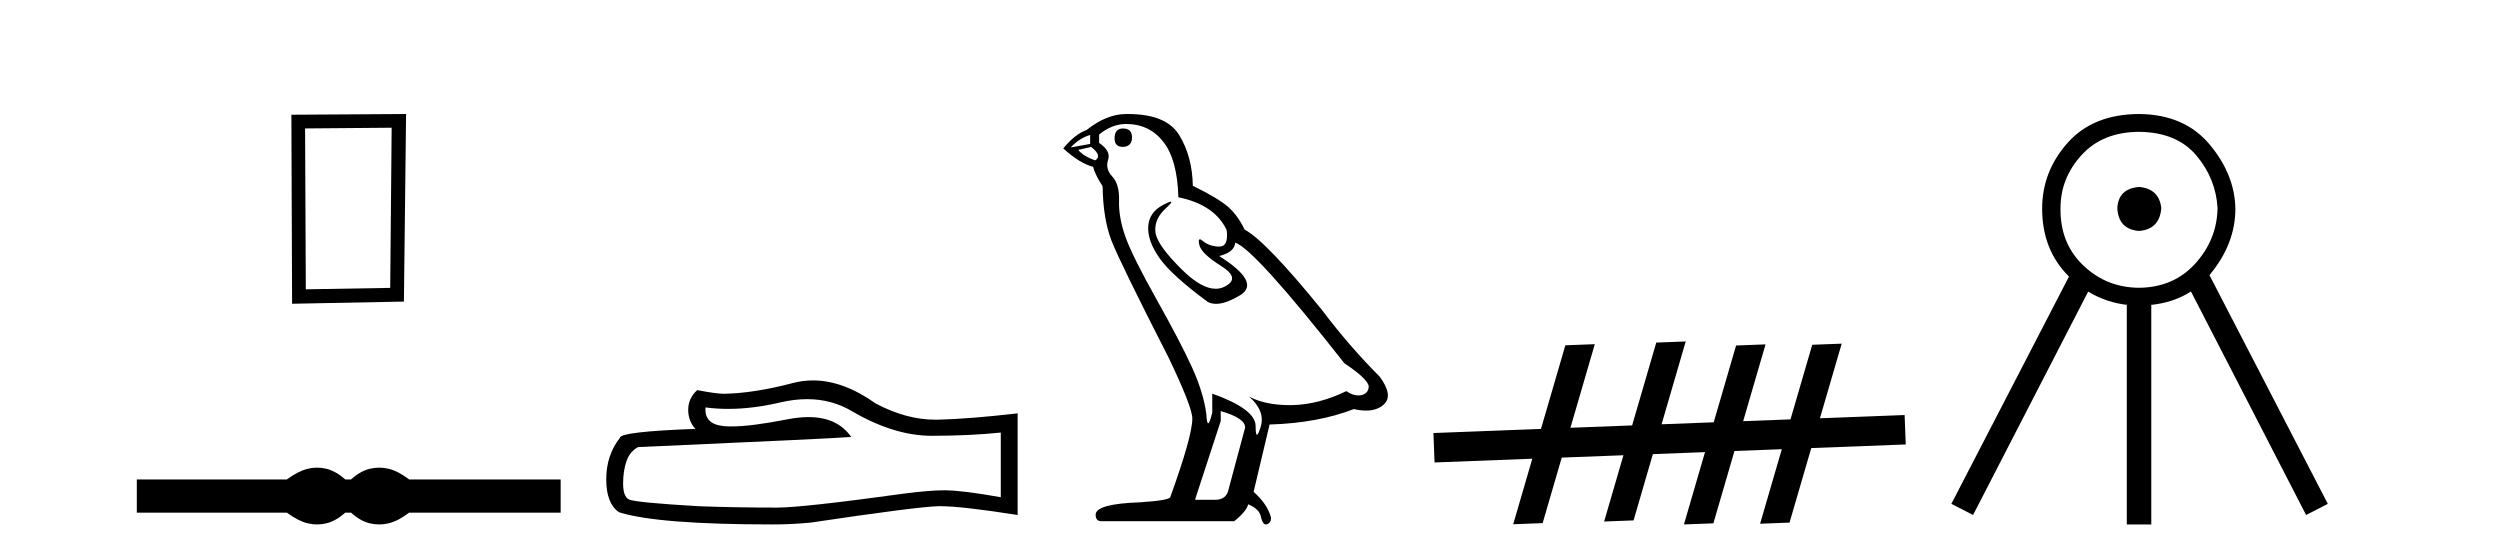
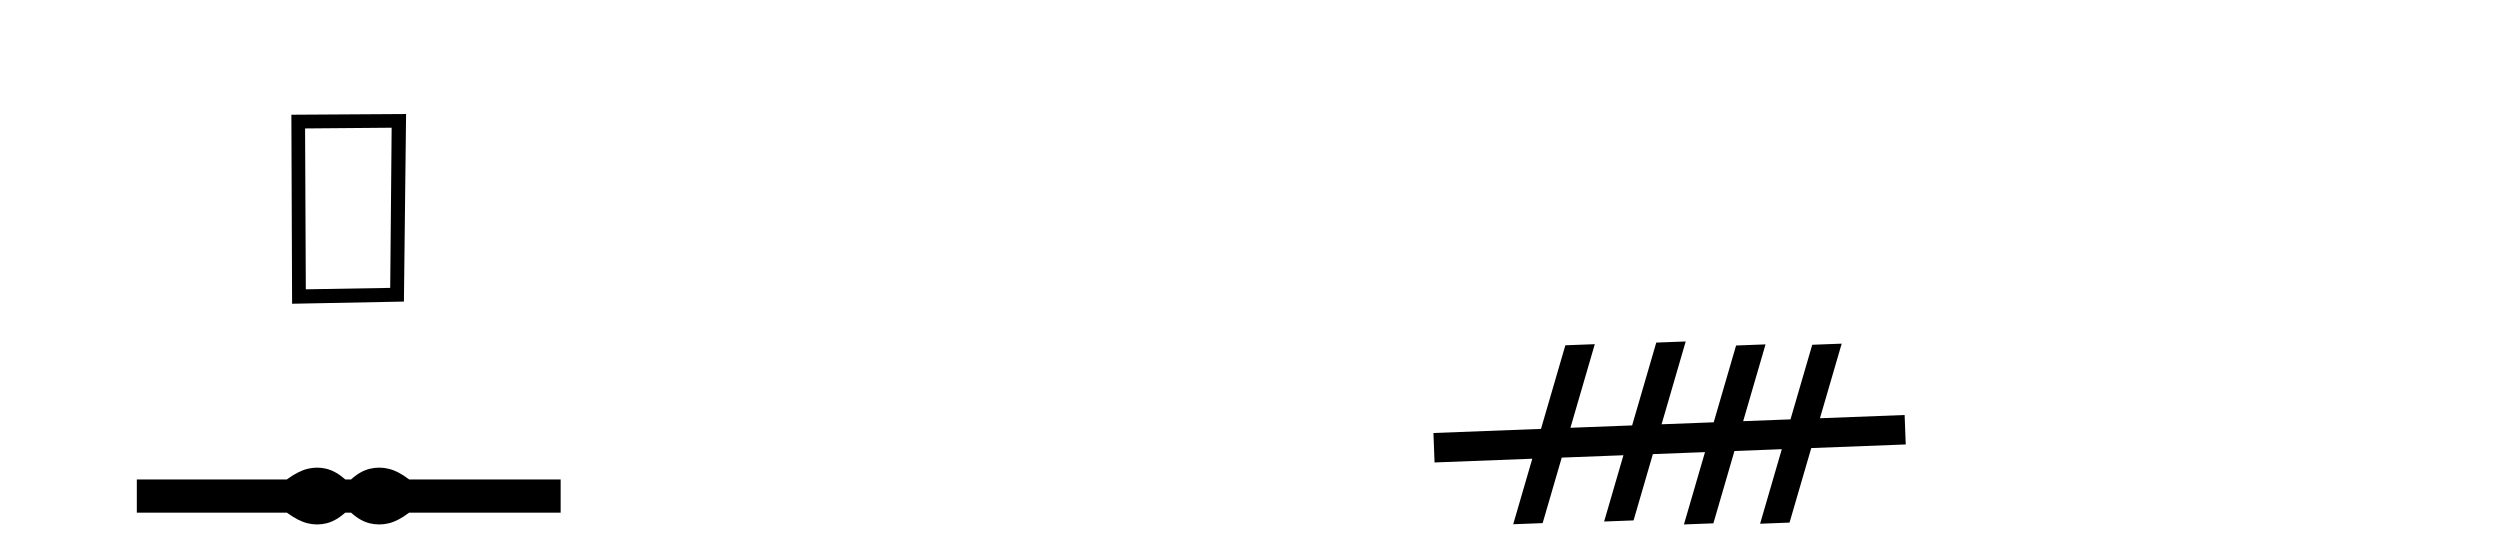
<svg xmlns="http://www.w3.org/2000/svg" width="185.0" height="41.0">
  <path d="M 28.982 9.451 L 28.876 21.303 L 22.63 21.409 L 22.576 9.505 L 28.982 9.451 ZM 30.05 8.437 L 21.562 8.49 L 21.615 22.477 L 29.89 22.317 L 30.05 8.437 Z" style="fill:#000000;stroke:none" />
  <path d="M 23.467 34.605 C 23.233 34.605 22.999 34.634 22.763 34.692 C 22.291 34.808 21.78 35.07 21.228 35.479 L 10.124 35.479 L 10.124 37.935 L 21.228 37.935 C 21.78 38.344 22.291 38.607 22.763 38.723 C 22.999 38.78 23.233 38.809 23.467 38.809 C 23.701 38.809 23.933 38.78 24.164 38.723 C 24.627 38.607 25.09 38.344 25.552 37.935 L 25.979 37.935 C 26.424 38.344 26.883 38.607 27.354 38.723 C 27.59 38.78 27.826 38.809 28.061 38.809 C 28.297 38.809 28.533 38.78 28.769 38.723 C 29.24 38.607 29.743 38.344 30.277 37.935 L 41.488 37.935 L 41.488 35.479 L 30.277 35.479 C 29.743 35.07 29.24 34.808 28.769 34.692 C 28.533 34.634 28.297 34.605 28.061 34.605 C 27.826 34.605 27.59 34.634 27.354 34.692 C 26.883 34.808 26.424 35.07 25.979 35.479 L 25.552 35.479 C 25.09 35.07 24.627 34.808 24.164 34.692 C 23.933 34.634 23.701 34.605 23.467 34.605 Z" style="fill:#000000;stroke:none" />
-   <path d="M 59.727 29.537 Q 61.57 29.537 63.09 30.456 Q 66.182 32.249 68.95 32.249 Q 71.734 32.249 74.058 32.01 L 74.058 36.794 Q 71.171 36.281 69.889 36.281 L 69.855 36.281 Q 68.813 36.281 66.951 36.52 Q 59.383 37.562 57.521 37.562 Q 54.429 37.562 51.696 37.46 Q 47.015 37.186 46.554 36.964 Q 46.11 36.759 46.11 35.786 Q 46.11 34.829 46.366 34.111 Q 46.622 33.394 47.22 33.086 Q 61.843 32.437 62.988 32.335 Q 61.969 30.865 59.83 30.865 Q 59.136 30.865 58.324 31.019 Q 55.6 31.556 54.124 31.556 Q 53.813 31.556 53.558 31.532 Q 52.106 31.395 52.208 30.148 L 52.208 30.148 Q 53.024 30.258 53.893 30.258 Q 55.717 30.258 57.777 29.772 Q 58.794 29.537 59.727 29.537 ZM 60.162 28.151 Q 59.422 28.151 58.7 28.337 Q 55.779 29.106 53.558 29.14 Q 53.011 29.14 51.593 28.867 Q 50.927 29.482 50.927 30.319 Q 50.927 31.156 51.457 31.737 Q 45.87 31.942 45.87 32.403 Q 44.862 33.684 44.862 35.478 Q 44.862 37.255 45.802 37.904 Q 48.638 38.809 57.197 38.809 Q 58.563 38.809 59.981 38.673 Q 67.908 37.494 69.428 37.46 Q 69.5 37.458 69.578 37.458 Q 71.14 37.458 75.305 38.109 L 75.305 30.558 L 75.27 30.592 Q 71.7 31.002 69.445 31.054 Q 69.329 31.057 69.213 31.057 Q 67.067 31.057 64.799 29.858 Q 62.398 28.151 60.162 28.151 Z" style="fill:#000000;stroke:none" />
-   <path d="M 83.105 9.507 Q 82.478 9.507 82.478 10.245 Q 82.478 10.872 83.105 10.872 Q 83.769 10.835 83.769 10.171 Q 83.769 9.507 83.105 9.507 ZM 80.671 9.987 L 80.671 10.651 L 79.233 10.909 Q 79.896 10.208 80.671 9.987 ZM 80.745 10.872 Q 81.593 11.536 81.04 11.868 Q 80.192 11.573 79.786 11.093 L 80.745 10.872 ZM 83.327 9.175 Q 85.06 9.175 86.093 10.503 Q 87.125 11.831 87.199 14.597 Q 89.892 15.15 90.777 17.031 Q 90.92 18.249 90.228 18.249 Q 90.208 18.249 90.187 18.248 Q 89.449 18.211 89.025 17.843 Q 88.871 17.709 88.792 17.709 Q 88.654 17.709 88.748 18.119 Q 88.896 18.765 90.371 19.687 Q 91.846 20.609 90.611 21.217 Q 90.304 21.368 89.958 21.368 Q 88.909 21.368 87.494 19.982 Q 85.613 18.138 85.503 17.179 Q 85.392 16.22 86.277 15.408 Q 86.803 14.926 86.639 14.926 Q 86.526 14.926 86.093 15.15 Q 85.023 15.703 84.968 16.773 Q 84.912 17.843 85.816 19.115 Q 86.72 20.388 89.375 22.342 Q 89.647 22.484 89.99 22.484 Q 90.719 22.484 91.773 21.844 Q 93.322 20.904 90.224 18.949 Q 91.367 18.654 91.404 17.953 Q 92.842 18.433 99.481 26.879 Q 101.251 28.059 101.288 28.612 Q 101.251 29.129 100.735 29.239 Q 100.624 29.263 100.51 29.263 Q 100.092 29.263 99.629 28.944 Q 97.563 29.94 95.627 29.977 Q 95.525 29.979 95.425 29.979 Q 93.624 29.979 92.436 29.35 L 92.436 29.35 Q 93.654 30.42 93.285 31.6 Q 93.106 32.172 93.014 32.172 Q 92.916 32.172 92.916 31.526 Q 92.916 30.272 89.707 29.129 L 89.707 30.53 Q 89.518 31.324 89.407 31.324 Q 89.301 31.324 89.265 30.604 Q 89.043 29.018 88.213 27.192 Q 87.384 25.367 85.576 22.139 Q 83.769 18.912 83.271 17.492 Q 82.773 16.072 82.81 14.855 Q 82.847 13.638 82.312 13.066 Q 81.777 12.495 81.999 11.831 Q 82.22 11.167 81.335 10.577 L 81.335 9.95 Q 82.294 9.175 83.327 9.175 ZM 90.334 30.42 Q 92.141 30.936 92.141 31.637 L 90.924 36.173 Q 90.777 36.985 89.928 36.985 L 88.453 36.985 L 88.453 36.911 L 90.334 31.157 L 90.334 30.42 ZM 83.46 8.437 Q 83.394 8.437 83.327 8.438 Q 81.888 8.438 80.413 9.618 Q 79.565 9.913 78.679 10.983 Q 79.896 12.089 80.892 12.347 Q 81.003 12.864 81.593 13.786 Q 81.63 16.22 82.257 17.824 Q 82.884 19.429 86.462 26.436 Q 88.232 30.124 88.232 30.973 Q 88.232 32.264 86.609 36.763 Q 86.609 37.022 84.396 37.169 Q 81.077 37.28 81.077 38.091 Q 81.077 38.571 81.519 38.571 L 91.33 38.571 Q 92.252 37.833 92.363 37.317 Q 93.248 37.685 93.322 38.312 Q 93.446 38.809 93.675 38.809 Q 93.718 38.809 93.764 38.792 Q 94.059 38.681 94.059 38.312 Q 93.801 37.317 92.768 36.394 L 93.949 31.415 Q 97.526 31.305 100.182 30.272 Q 100.674 30.383 101.083 30.383 Q 101.903 30.383 102.395 29.94 Q 103.132 29.276 102.1 27.875 Q 99.85 25.625 97.821 22.932 Q 93.654 17.806 92.105 16.994 Q 91.588 15.925 90.869 15.298 Q 90.15 14.671 88.269 13.749 Q 88.232 11.573 87.255 9.987 Q 86.299 8.437 83.46 8.437 Z" style="fill:#000000;stroke:none" />
  <path d="M 141.025 32.89 L 140.942 30.71 L 134.676 30.95 L 134.676 30.95 L 136.285 25.43 L 136.285 25.43 L 134.106 25.513 L 132.497 31.033 L 132.497 31.033 L 128.994 31.167 L 128.994 31.167 L 130.65 25.484 L 128.47 25.567 L 126.814 31.25 L 126.814 31.25 L 122.957 31.397 L 122.957 31.397 L 124.743 25.268 L 122.564 25.351 L 120.777 31.481 L 120.777 31.481 L 116.212 31.655 L 116.212 31.655 L 118.015 25.469 L 115.836 25.552 L 114.033 31.738 L 114.033 31.738 L 114.033 31.738 L 114.033 31.738 L 114.033 31.738 L 114.033 31.738 L 106.074 32.042 L 106.157 34.222 L 113.39 33.945 L 113.39 33.945 L 111.977 38.794 L 114.156 38.711 L 115.569 33.862 L 115.569 33.862 L 115.569 33.862 L 115.569 33.862 L 115.569 33.862 L 115.569 33.862 L 120.134 33.688 L 120.134 33.688 L 118.705 38.593 L 120.884 38.51 L 122.313 33.605 L 126.171 33.457 L 126.171 33.457 L 124.611 38.809 L 126.791 38.726 L 128.35 33.374 L 128.35 33.374 L 131.854 33.24 L 131.854 33.24 L 130.247 38.756 L 132.426 38.672 L 134.033 33.157 L 134.033 33.157 L 141.025 32.89 Z" style="fill:#000000;stroke:none" />
-   <path d="M 158.288 13.835 Q 156.763 13.959 156.681 15.401 Q 156.763 16.967 158.288 17.091 Q 159.813 16.967 159.937 15.401 Q 159.772 13.959 158.288 13.835 ZM 158.33 9.756 Q 161.091 9.797 162.533 11.507 Q 163.975 13.217 164.099 15.401 Q 164.058 17.709 162.471 19.481 Q 160.885 21.253 158.33 21.295 Q 155.898 21.295 154.167 19.646 Q 152.436 17.998 152.478 15.401 Q 152.478 13.176 154.044 11.466 Q 155.61 9.756 158.33 9.756 ZM 158.33 8.437 Q 154.909 8.437 153.013 10.559 Q 151.118 12.682 151.118 15.443 Q 151.118 18.499 153.105 20.465 L 153.105 20.465 L 144.4 37.285 L 146.007 38.109 L 154.524 21.579 L 154.524 21.579 Q 155.885 22.407 157.505 22.572 L 157.382 22.572 L 157.382 38.809 L 159.195 38.809 L 159.195 22.572 L 159.102 22.572 Q 160.836 22.405 162.13 21.569 L 162.13 21.569 L 170.652 38.109 L 172.259 37.285 L 163.499 20.358 L 163.499 20.358 Q 163.521 20.332 163.543 20.306 Q 165.418 18.039 165.418 15.443 Q 165.377 12.929 163.522 10.703 Q 161.668 8.478 158.33 8.437 Z" style="fill:#000000;stroke:none" />
</svg>